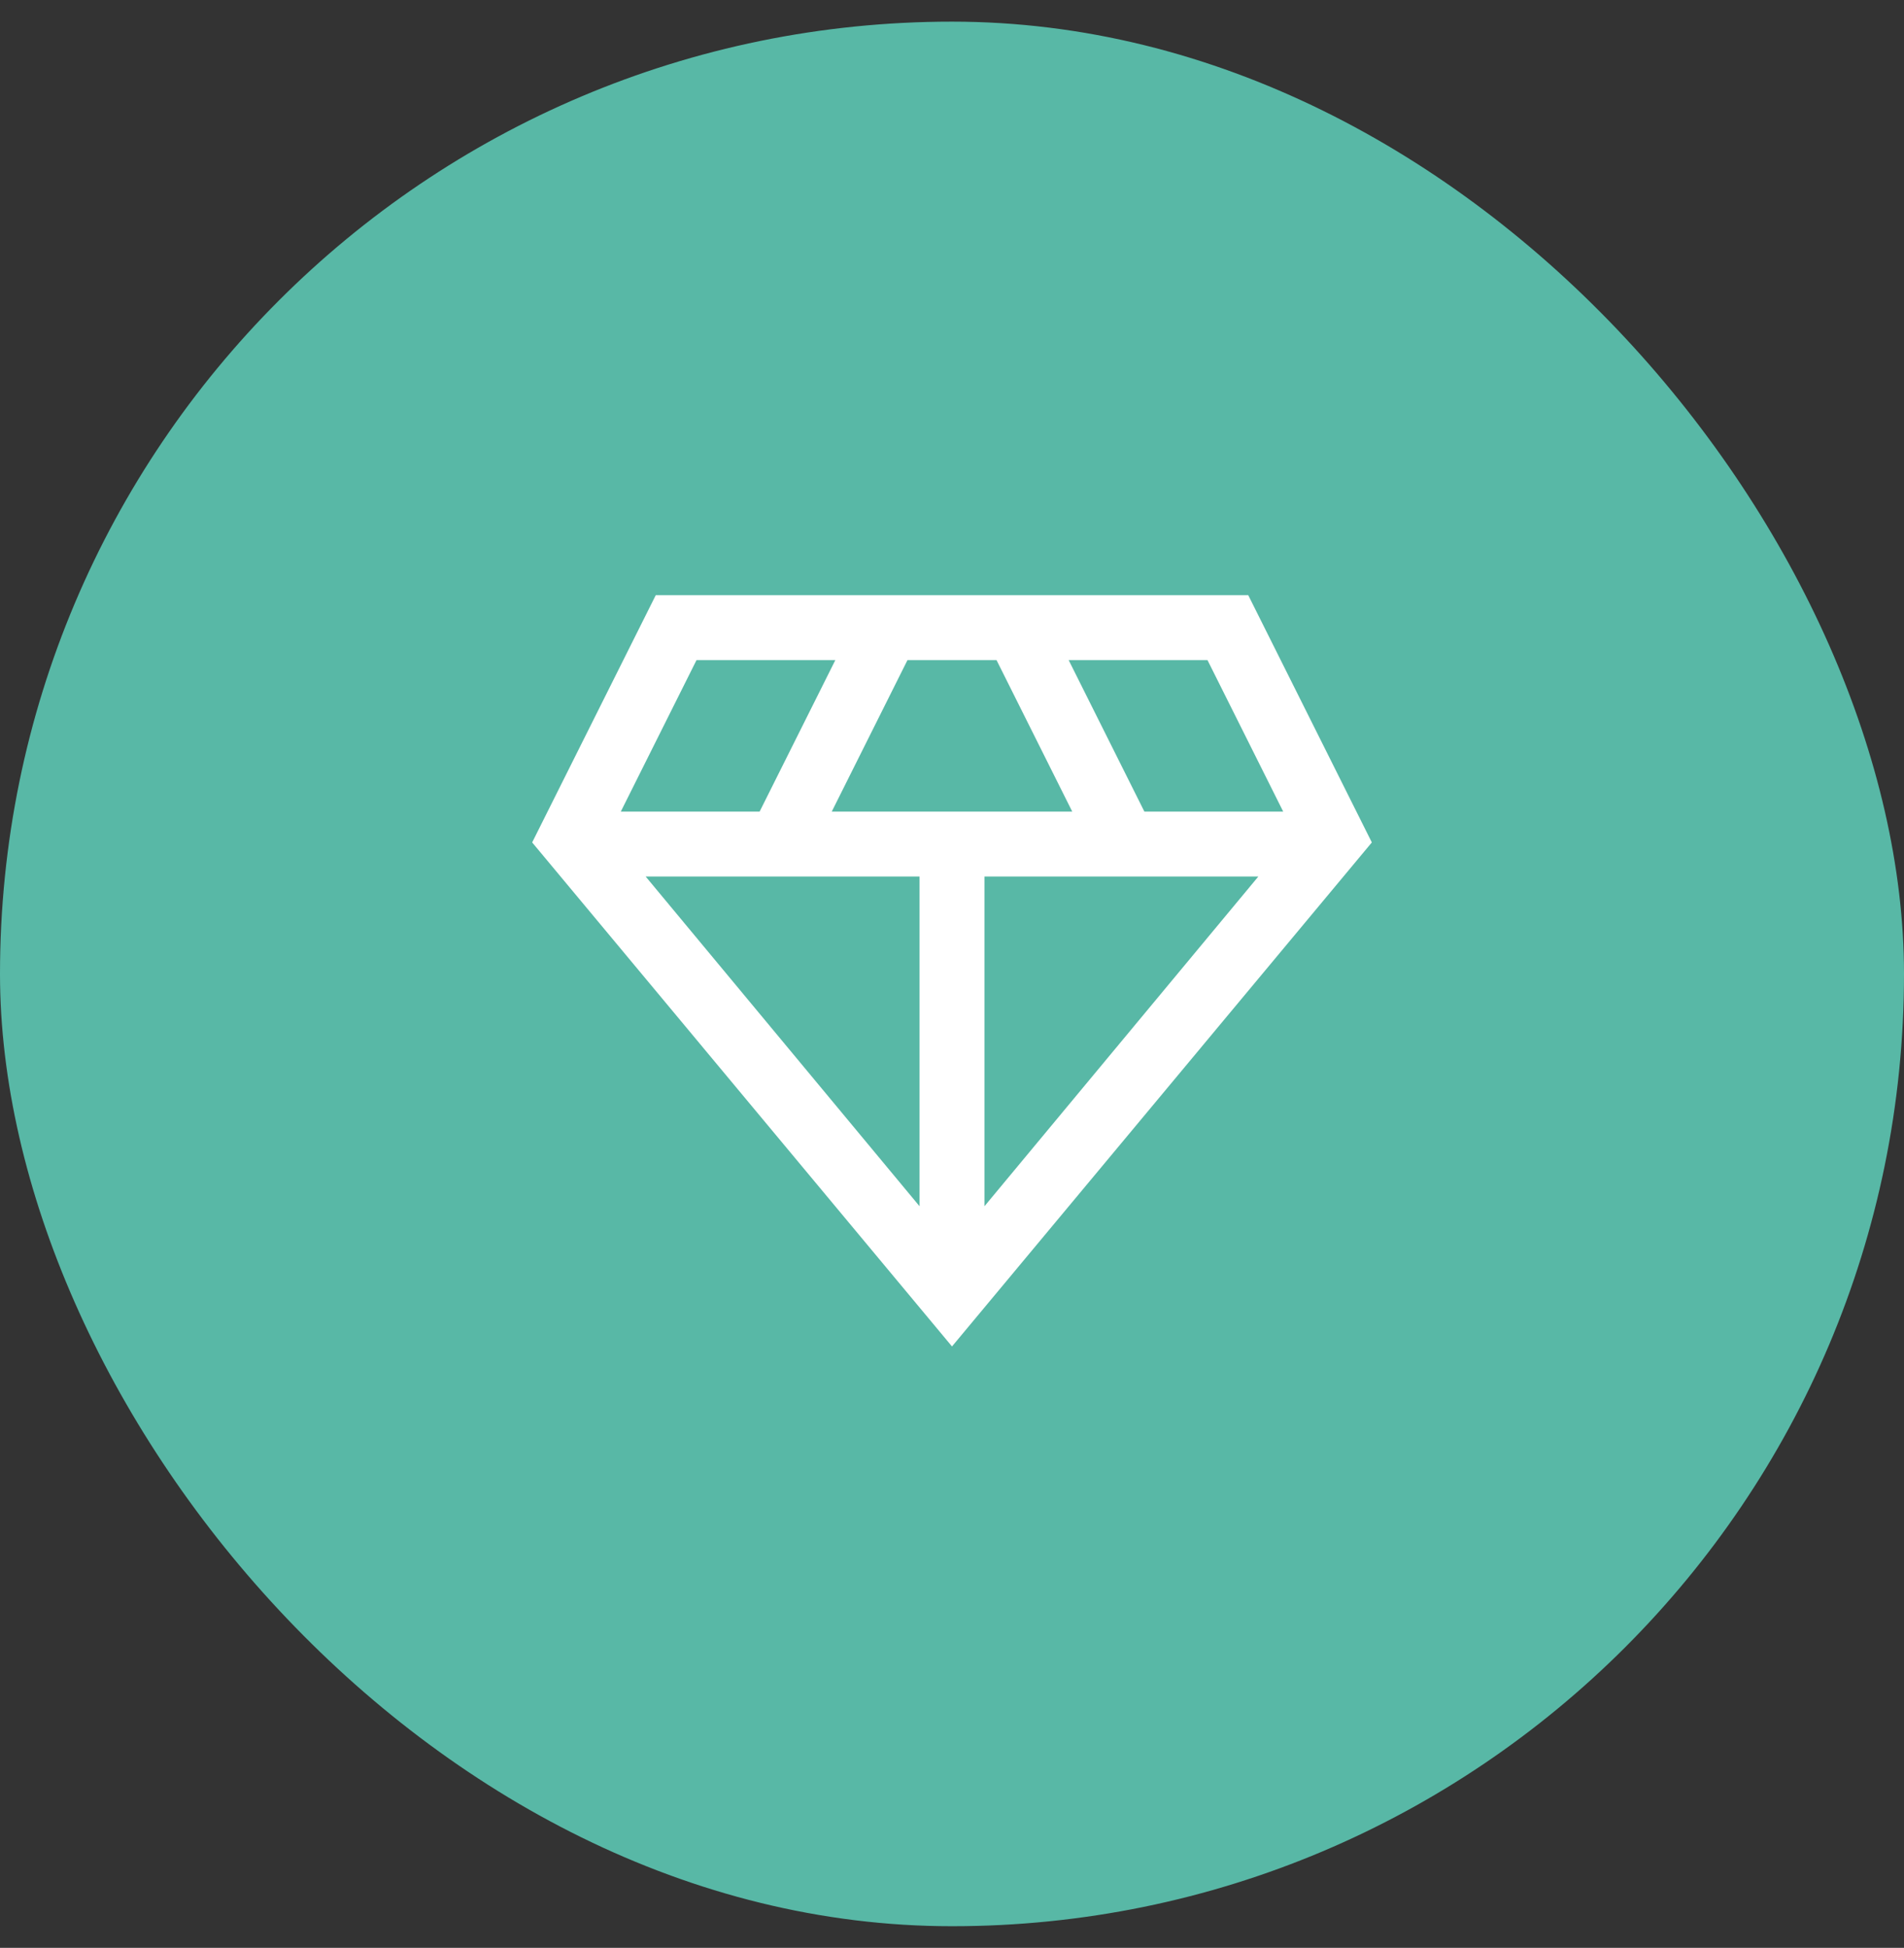
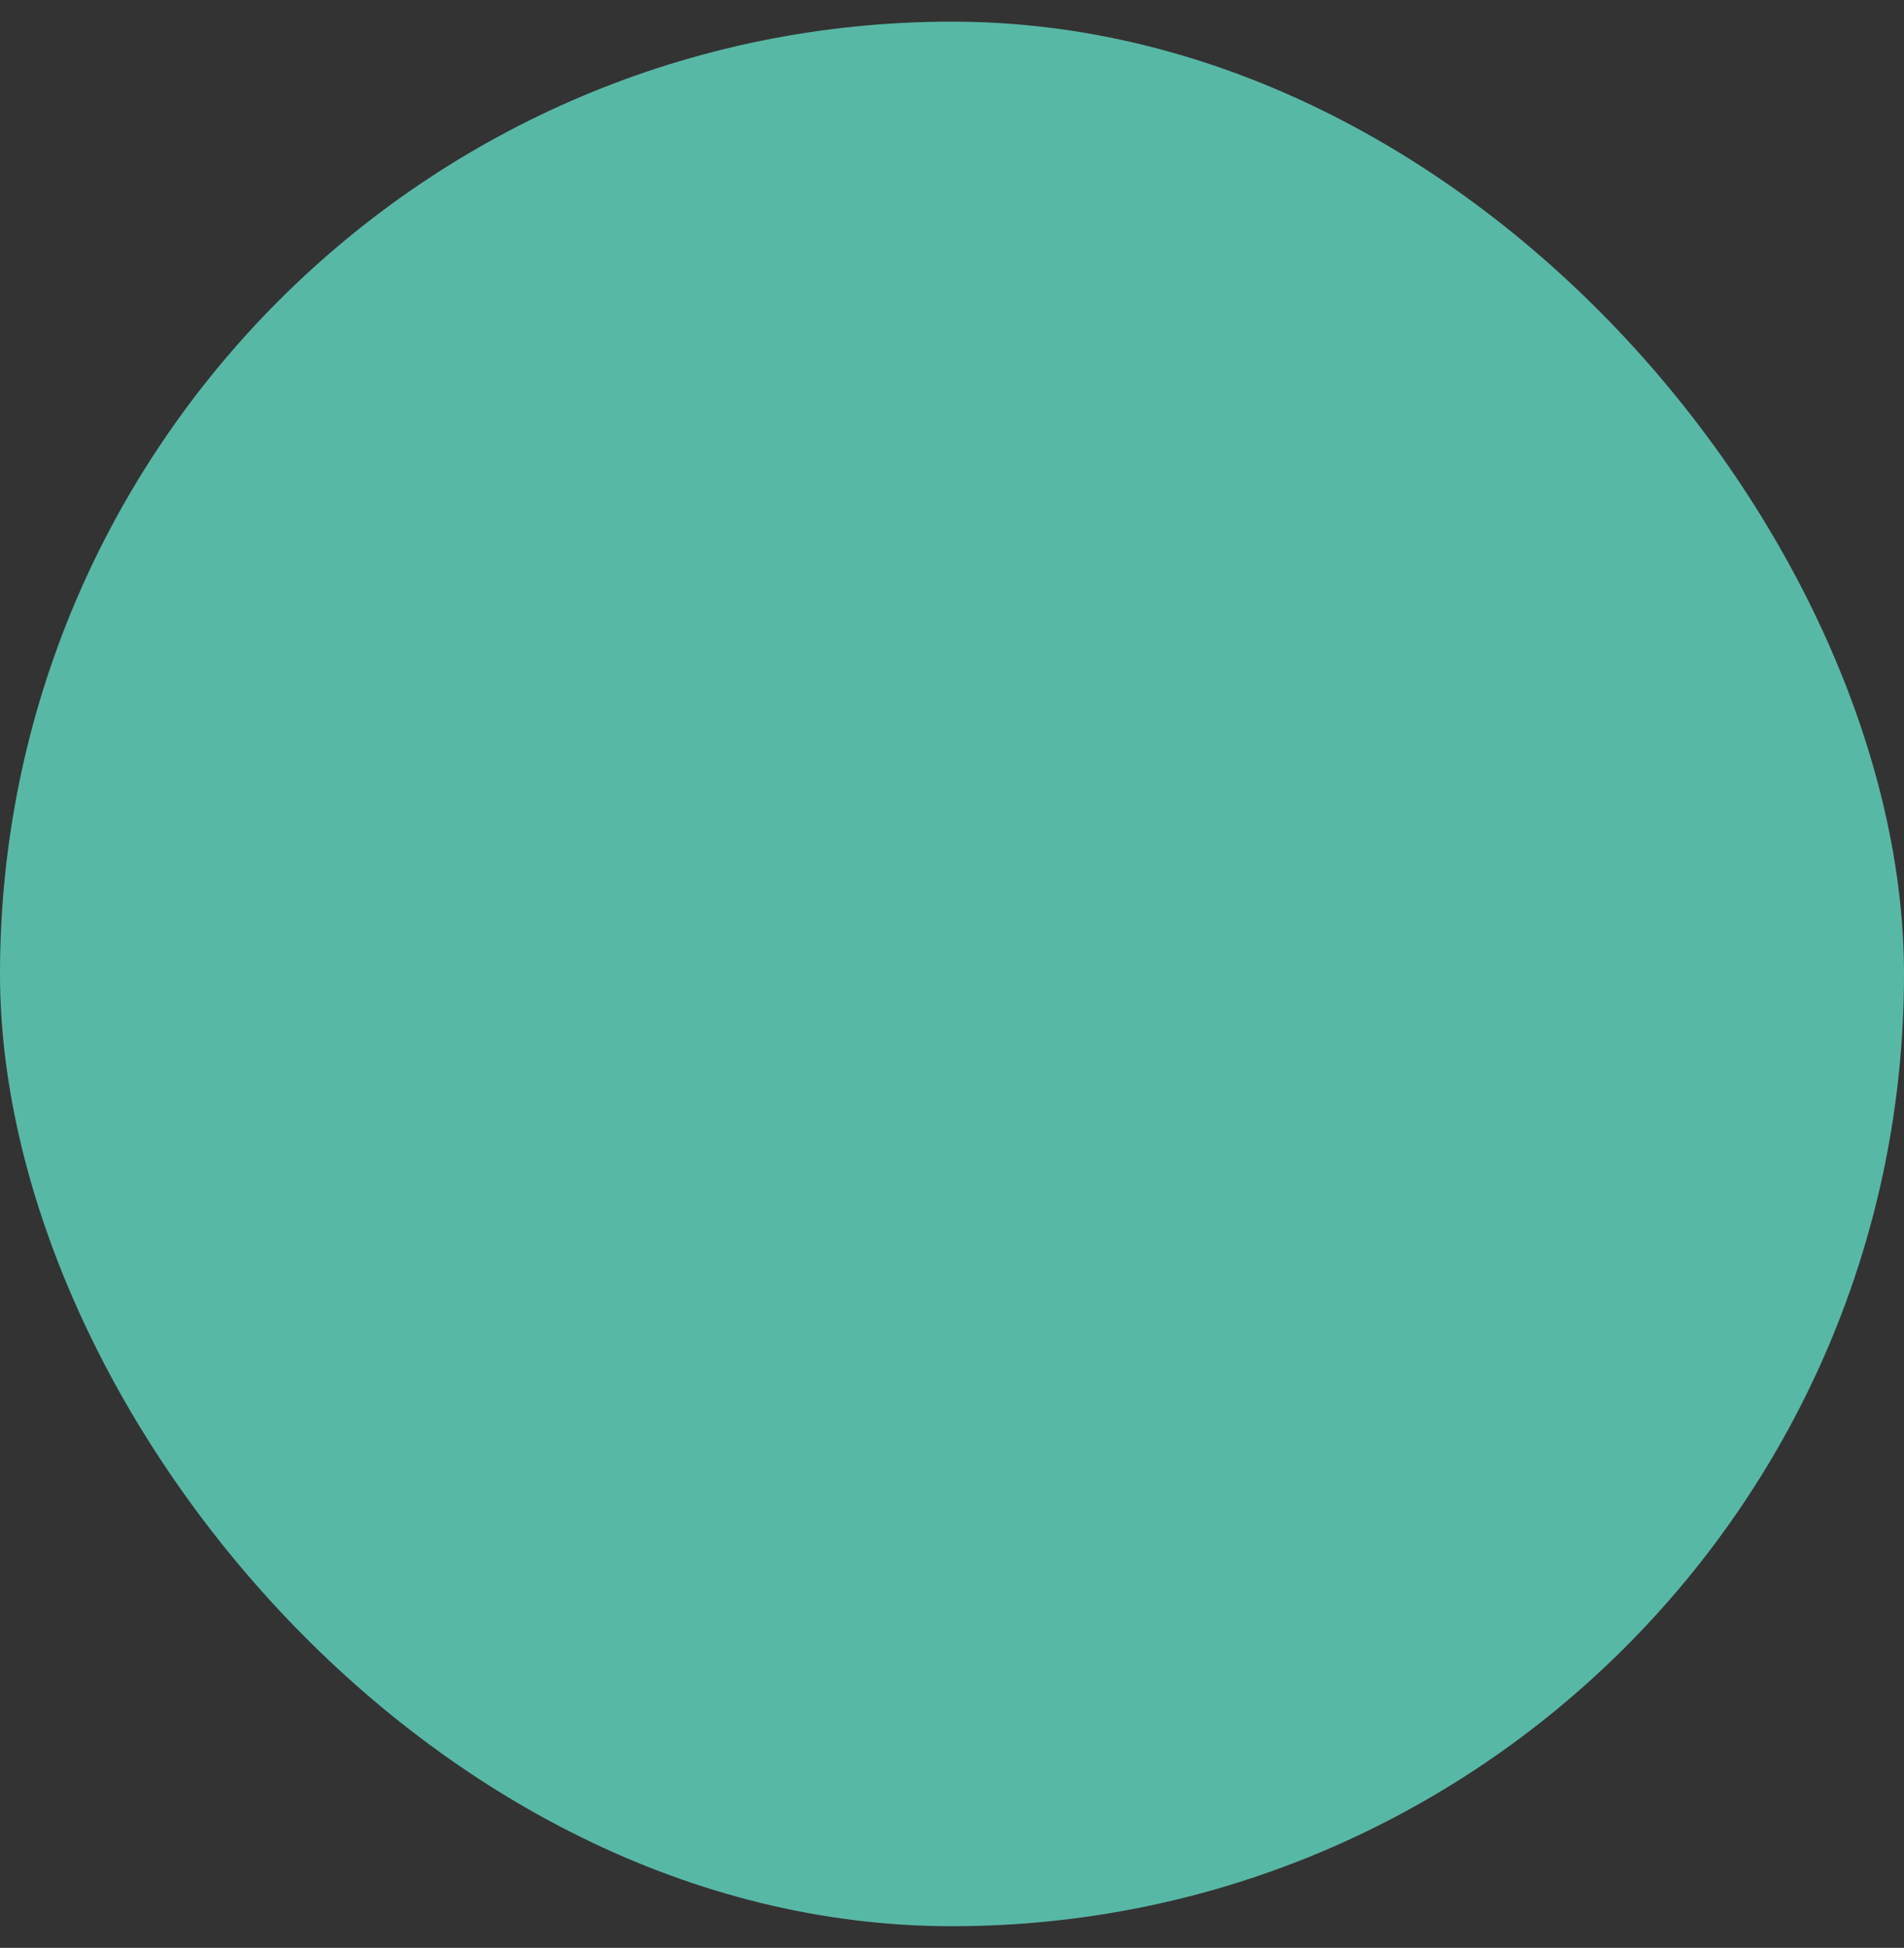
<svg xmlns="http://www.w3.org/2000/svg" width="44" height="45" viewBox="0 0 44 45" fill="none">
  <rect x="0" y="0" width="44" height="45" fill="#333333" stroke="none" />
  <rect y="0.5" width="44" height="44" rx="22" fill="#58B8A6" />
-   <path d="M22 31.106L12.298 19.462L15.154 13.75H28.846L31.702 19.462L22 31.106ZM19.221 18.75H24.779L23.029 15.25H20.971L19.221 18.75ZM21.25 27.867V20.25H14.921L21.25 27.867ZM22.75 27.867L29.079 20.25H22.75V27.867ZM26.446 18.75H29.654L27.904 15.25H24.696L26.446 18.75ZM14.346 18.75H17.554L19.304 15.25H16.096L14.346 18.75Z" fill="white" />
</svg>